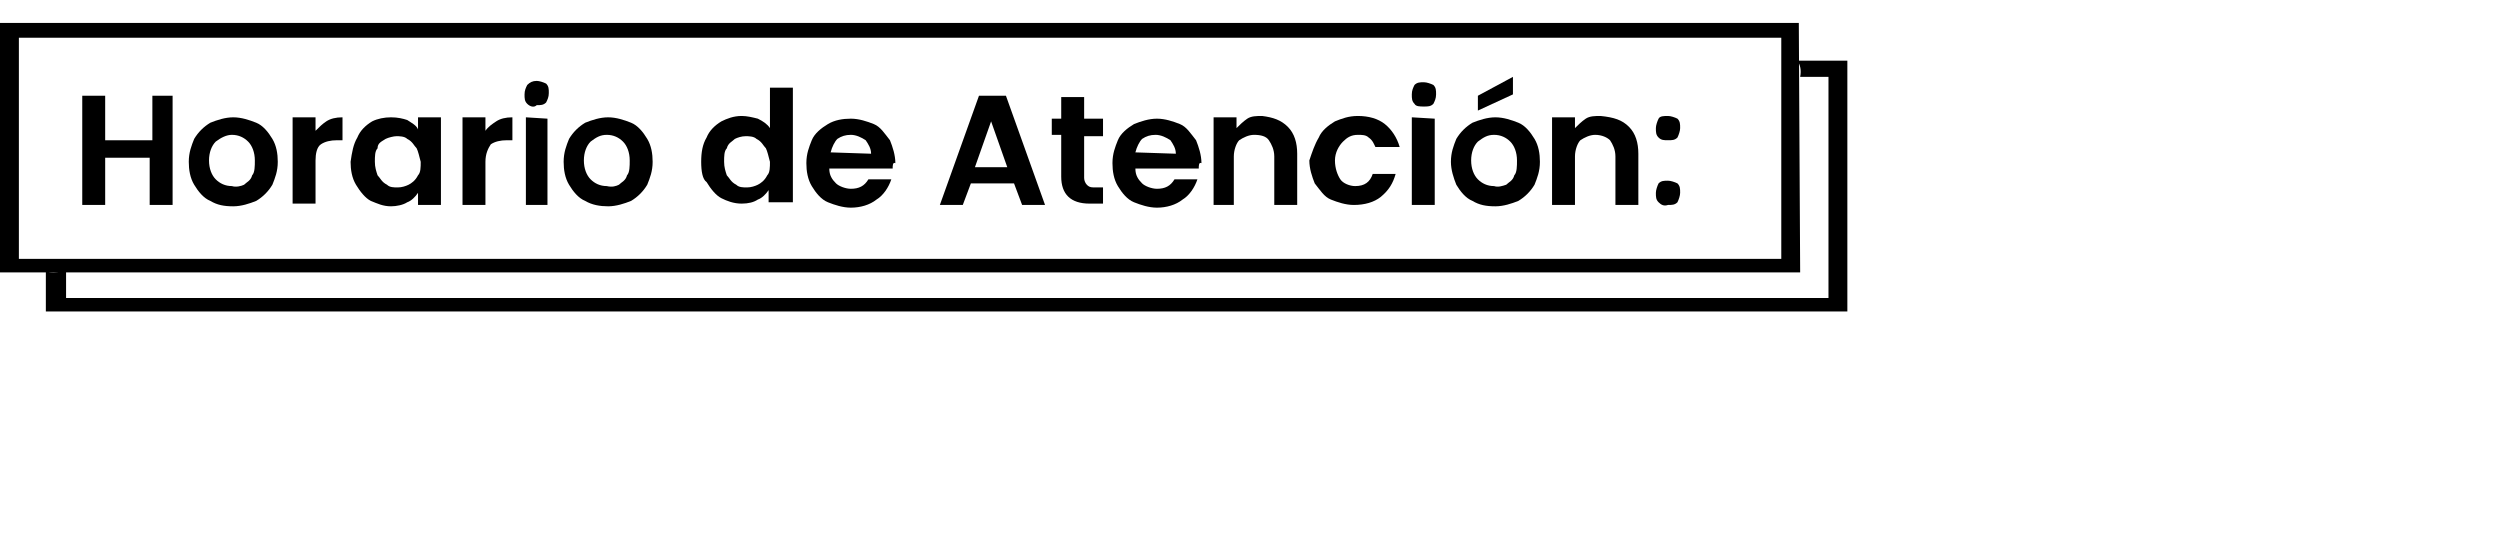
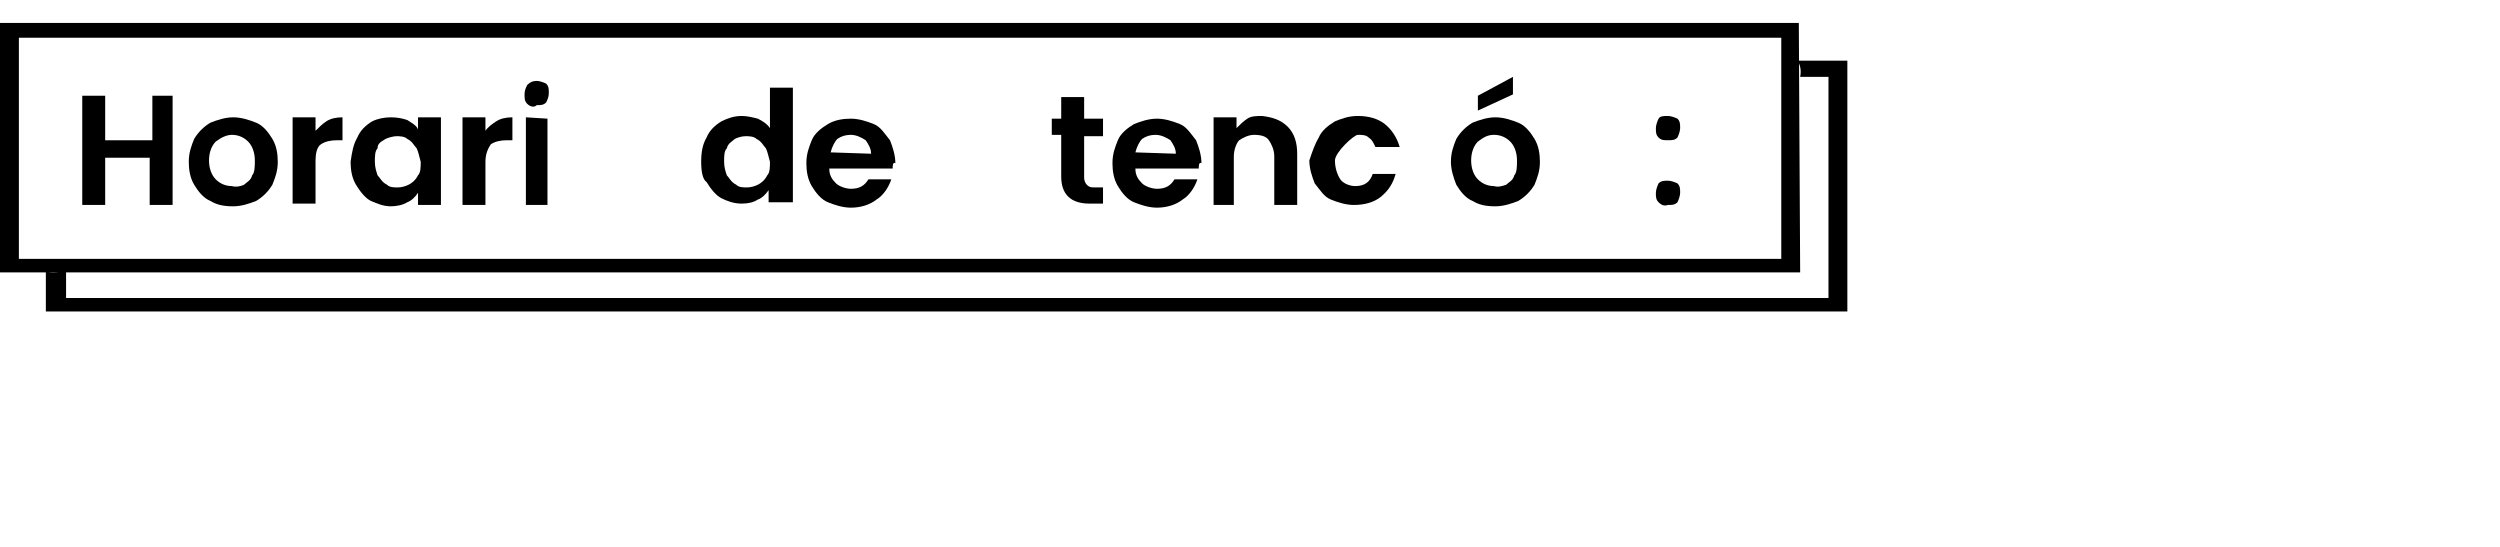
<svg xmlns="http://www.w3.org/2000/svg" version="1.1" id="Capa_1" x="0px" y="0px" width="185.4px" height="40.6px" viewBox="0 0 185.4 40.6" style="enable-background:new 0 0 185.4 40.6;" xml:space="preserve">
  <path d="M-135.9-334.9L-135.9-334.9L-135.9-334.9L-135.9-334.9z" />
  <g>
    <path d="M133.5,20.2H-0.1V1.7h133.5L133.5,20.2L133.5,20.2z M1.4,19.2h130.7V2.8H1.4V19.2z" />
  </g>
  <g>
    <path d="M133.3,4.5c0.2,0.3,0.3,0.7,0.2,1.2h2.1v16.4H4.9v-2c-0.2,0-0.6,0.1-0.9,0.1c-0.2,0-0.4,0-0.6-0.1v3H137V4.5H133.3z" />
  </g>
  <g>
    <path d="M12.8,7.1v8.1h-1.7v-3.5H7.8v3.5H6.1V7.1h1.7v3.3h3.5V7.1H12.8z" />
    <path d="M15.6,14.9c-0.5-0.2-0.9-0.7-1.2-1.2s-0.4-1.1-0.4-1.7c0-0.7,0.2-1.2,0.4-1.7c0.3-0.5,0.7-0.9,1.2-1.2   c0.5-0.2,1.1-0.4,1.7-0.4c0.6,0,1.2,0.2,1.7,0.4c0.5,0.2,0.9,0.7,1.2,1.2c0.3,0.5,0.4,1.1,0.4,1.7c0,0.7-0.2,1.2-0.4,1.7   c-0.3,0.5-0.7,0.9-1.2,1.2c-0.5,0.2-1.1,0.4-1.7,0.4C16.6,15.3,16.1,15.2,15.6,14.9z M18.1,13.7c0.2-0.2,0.5-0.3,0.6-0.7   c0.2-0.2,0.2-0.7,0.2-1.1c0-0.6-0.2-1.1-0.5-1.4c-0.3-0.3-0.7-0.5-1.2-0.5c-0.4,0-0.8,0.2-1.2,0.5c-0.3,0.3-0.5,0.8-0.5,1.4   c0,0.6,0.2,1.1,0.5,1.4c0.3,0.3,0.7,0.5,1.2,0.5C17.5,13.9,17.9,13.8,18.1,13.7z" />
    <path d="M24.2,9c0.3-0.2,0.7-0.3,1.2-0.3v1.7H25c-0.5,0-0.9,0.1-1.2,0.3s-0.4,0.7-0.4,1.2v3.2h-1.7V8.7h1.7v1   C23.7,9.4,23.9,9.2,24.2,9z" />
    <path d="M26.5,10.2c0.2-0.5,0.6-0.9,1.1-1.2C28,8.8,28.5,8.7,29,8.7c0.5,0,0.9,0.1,1.2,0.2c0.3,0.2,0.7,0.4,0.8,0.7V8.7h1.7v6.5   h-1.7v-0.9c-0.2,0.3-0.5,0.6-0.8,0.7c-0.3,0.2-0.8,0.3-1.2,0.3c-0.6,0-1-0.2-1.5-0.4c-0.4-0.2-0.8-0.7-1.1-1.2s-0.4-1.1-0.4-1.7   C26.1,11.3,26.2,10.7,26.5,10.2z M30.9,11c-0.2-0.2-0.3-0.5-0.7-0.7c-0.2-0.2-0.6-0.2-0.8-0.2s-0.6,0.1-0.8,0.2   C28.3,10.5,28,10.6,28,11c-0.2,0.2-0.2,0.6-0.2,1c0,0.4,0.1,0.7,0.2,1c0.2,0.2,0.3,0.5,0.7,0.7c0.2,0.2,0.5,0.2,0.8,0.2   s0.6-0.1,0.8-0.2s0.5-0.3,0.7-0.7c0.2-0.2,0.2-0.6,0.2-1C31.1,11.6,31,11.2,30.9,11z" />
    <path d="M36.8,9c0.3-0.2,0.7-0.3,1.2-0.3v1.7h-0.4c-0.5,0-0.9,0.1-1.2,0.3C36.2,11,36,11.4,36,12v3.2h-1.7V8.7H36v1   C36.2,9.4,36.5,9.2,36.8,9z" />
    <path d="M39.1,7.7c-0.2-0.2-0.2-0.4-0.2-0.7s0.1-0.5,0.2-0.7c0.2-0.2,0.4-0.3,0.7-0.3c0.2,0,0.5,0.1,0.7,0.2   c0.2,0.2,0.2,0.4,0.2,0.7s-0.1,0.5-0.2,0.7c-0.2,0.2-0.4,0.2-0.7,0.2C39.6,8,39.3,7.9,39.1,7.7z M40.6,8.8v6.4H39V8.7L40.6,8.8   L40.6,8.8z" />
-     <path d="M43.4,14.9c-0.5-0.2-0.9-0.7-1.2-1.2s-0.4-1.1-0.4-1.7c0-0.7,0.2-1.2,0.4-1.7c0.3-0.5,0.7-0.9,1.2-1.2   c0.5-0.2,1.1-0.4,1.7-0.4c0.6,0,1.2,0.2,1.7,0.4c0.5,0.2,0.9,0.7,1.2,1.2c0.3,0.5,0.4,1.1,0.4,1.7c0,0.7-0.2,1.2-0.4,1.7   c-0.3,0.5-0.7,0.9-1.2,1.2c-0.5,0.2-1.1,0.4-1.7,0.4C44.5,15.3,43.9,15.2,43.4,14.9z M45.9,13.7c0.2-0.2,0.5-0.3,0.6-0.7   c0.2-0.2,0.2-0.7,0.2-1.1c0-0.6-0.2-1.1-0.5-1.4c-0.3-0.3-0.7-0.5-1.2-0.5c-0.5,0-0.8,0.2-1.2,0.5c-0.3,0.3-0.5,0.8-0.5,1.4   c0,0.6,0.2,1.1,0.5,1.4c0.3,0.3,0.7,0.5,1.2,0.5C45.4,13.9,45.7,13.8,45.9,13.7z" />
    <path d="M52.4,10.2c0.2-0.5,0.6-0.9,1.1-1.2c0.4-0.2,0.9-0.4,1.5-0.4c0.4,0,0.8,0.1,1.2,0.2c0.4,0.2,0.7,0.4,0.9,0.7v-3h1.7v8.5H57   v-0.9c-0.2,0.3-0.5,0.6-0.8,0.7c-0.3,0.2-0.7,0.3-1.2,0.3c-0.6,0-1.1-0.2-1.5-0.4s-0.8-0.7-1.1-1.2C52.1,13.3,52,12.7,52,12   C52,11.3,52.1,10.7,52.4,10.2z M56.8,11c-0.2-0.2-0.3-0.5-0.7-0.7c-0.2-0.2-0.6-0.2-0.8-0.2c-0.3,0-0.6,0.1-0.8,0.2   c-0.2,0.2-0.5,0.3-0.6,0.7c-0.2,0.2-0.2,0.6-0.2,1c0,0.4,0.1,0.7,0.2,1c0.2,0.2,0.3,0.5,0.7,0.7c0.2,0.2,0.5,0.2,0.8,0.2   s0.6-0.1,0.8-0.2s0.5-0.3,0.7-0.7c0.2-0.2,0.2-0.6,0.2-1C57,11.6,56.9,11.2,56.8,11z" />
    <path d="M66.2,12.5h-4.7c0,0.5,0.2,0.8,0.5,1.1c0.2,0.2,0.7,0.4,1.1,0.4c0.6,0,1-0.2,1.3-0.7h1.7c-0.2,0.6-0.6,1.2-1.1,1.5   c-0.5,0.4-1.2,0.6-1.9,0.6c-0.6,0-1.2-0.2-1.7-0.4c-0.5-0.2-0.9-0.7-1.2-1.2s-0.4-1.1-0.4-1.7c0-0.7,0.2-1.2,0.4-1.7   s0.7-0.9,1.2-1.2s1.1-0.4,1.7-0.4s1.2,0.2,1.7,0.4c0.5,0.2,0.8,0.7,1.2,1.2c0.2,0.5,0.4,1.1,0.4,1.7C66.2,12,66.2,12.3,66.2,12.5z    M64.6,11.4c0-0.4-0.2-0.7-0.4-1c-0.3-0.2-0.7-0.4-1.1-0.4s-0.7,0.1-1,0.3c-0.2,0.2-0.4,0.6-0.5,1L64.6,11.4L64.6,11.4z" />
-     <path d="M75.2,13.6h-3.2l-0.6,1.6h-1.7l2.9-8.1h2l2.9,8.1h-1.7L75.2,13.6z M74.7,12.4L73.5,9l-1.2,3.4H74.7z" />
    <path d="M80.4,10.1v3.1c0,0.2,0.1,0.4,0.2,0.5c0.1,0.1,0.2,0.2,0.5,0.2h0.7v1.2h-1c-1.4,0-2.1-0.7-2.1-2v-3.1H78V8.8h0.7V7.2h1.7   v1.6h1.4v1.3L80.4,10.1L80.4,10.1z" />
    <path d="M88.9,12.5h-4.7c0,0.5,0.2,0.8,0.5,1.1c0.2,0.2,0.7,0.4,1.1,0.4c0.6,0,1-0.2,1.3-0.7h1.7c-0.2,0.6-0.6,1.2-1.1,1.5   c-0.5,0.4-1.2,0.6-1.9,0.6c-0.6,0-1.2-0.2-1.7-0.4c-0.5-0.2-0.9-0.7-1.2-1.2s-0.4-1.1-0.4-1.7c0-0.7,0.2-1.2,0.4-1.7   s0.7-0.9,1.2-1.2c0.5-0.2,1.1-0.4,1.7-0.4s1.2,0.2,1.7,0.4c0.5,0.2,0.8,0.7,1.2,1.2c0.2,0.5,0.4,1.1,0.4,1.7   C88.9,12,88.9,12.3,88.9,12.5z M87.2,11.4c0-0.4-0.2-0.7-0.4-1c-0.3-0.2-0.7-0.4-1.1-0.4s-0.7,0.1-1,0.3c-0.2,0.2-0.4,0.6-0.5,1   L87.2,11.4L87.2,11.4z" />
    <path d="M95.5,9.4c0.5,0.5,0.7,1.2,0.7,2v3.8h-1.7v-3.6c0-0.5-0.2-0.9-0.4-1.2s-0.6-0.4-1.1-0.4c-0.4,0-0.8,0.2-1.1,0.4   c-0.2,0.2-0.4,0.7-0.4,1.2v3.6H90V8.7h1.7v0.8c0.2-0.2,0.5-0.5,0.8-0.7c0.3-0.2,0.7-0.2,1.1-0.2C94.4,8.7,95,8.9,95.5,9.4z" />
-     <path d="M97.8,10.2c0.2-0.5,0.7-0.9,1.2-1.2c0.5-0.2,1-0.4,1.7-0.4c0.8,0,1.5,0.2,2,0.6c0.5,0.4,0.9,1,1.1,1.7h-1.8   c-0.1-0.2-0.2-0.5-0.5-0.7c-0.2-0.2-0.5-0.2-0.8-0.2c-0.5,0-0.8,0.2-1.1,0.5S99,11.3,99,11.9c0,0.6,0.2,1.1,0.4,1.4   c0.2,0.3,0.7,0.5,1.1,0.5c0.7,0,1.1-0.3,1.3-0.9h1.7c-0.2,0.7-0.5,1.2-1.1,1.7c-0.5,0.4-1.2,0.6-2,0.6c-0.6,0-1.2-0.2-1.7-0.4   c-0.5-0.2-0.8-0.7-1.2-1.2c-0.2-0.5-0.4-1.1-0.4-1.7C97.3,11.3,97.5,10.7,97.8,10.2z" />
-     <path d="M104.9,7.7c-0.2-0.2-0.2-0.4-0.2-0.7s0.1-0.5,0.2-0.7c0.2-0.2,0.4-0.2,0.7-0.2c0.2,0,0.5,0.1,0.7,0.2   c0.2,0.2,0.2,0.4,0.2,0.7s-0.1,0.5-0.2,0.7c-0.2,0.2-0.4,0.2-0.7,0.2S105,7.9,104.9,7.7z M106.4,8.8v6.4h-1.7V8.7L106.4,8.8   L106.4,8.8z" />
+     <path d="M97.8,10.2c0.2-0.5,0.7-0.9,1.2-1.2c0.5-0.2,1-0.4,1.7-0.4c0.8,0,1.5,0.2,2,0.6c0.5,0.4,0.9,1,1.1,1.7h-1.8   c-0.1-0.2-0.2-0.5-0.5-0.7c-0.2-0.2-0.5-0.2-0.8-0.2S99,11.3,99,11.9c0,0.6,0.2,1.1,0.4,1.4   c0.2,0.3,0.7,0.5,1.1,0.5c0.7,0,1.1-0.3,1.3-0.9h1.7c-0.2,0.7-0.5,1.2-1.1,1.7c-0.5,0.4-1.2,0.6-2,0.6c-0.6,0-1.2-0.2-1.7-0.4   c-0.5-0.2-0.8-0.7-1.2-1.2c-0.2-0.5-0.4-1.1-0.4-1.7C97.3,11.3,97.5,10.7,97.8,10.2z" />
    <path d="M109.2,14.9c-0.5-0.2-0.9-0.7-1.2-1.2c-0.2-0.5-0.4-1.1-0.4-1.7c0-0.7,0.2-1.2,0.4-1.7c0.3-0.5,0.7-0.9,1.2-1.2   c0.5-0.2,1.1-0.4,1.7-0.4s1.2,0.2,1.7,0.4c0.5,0.2,0.9,0.7,1.2,1.2c0.3,0.5,0.4,1.1,0.4,1.7c0,0.7-0.2,1.2-0.4,1.7   c-0.3,0.5-0.7,0.9-1.2,1.2c-0.5,0.2-1.1,0.4-1.7,0.4C110.2,15.3,109.7,15.2,109.2,14.9z M111.7,13.7c0.2-0.2,0.5-0.3,0.6-0.7   c0.2-0.2,0.2-0.7,0.2-1.1c0-0.6-0.2-1.1-0.5-1.4c-0.3-0.3-0.7-0.5-1.2-0.5c-0.5,0-0.8,0.2-1.2,0.5c-0.3,0.3-0.5,0.8-0.5,1.4   c0,0.6,0.2,1.1,0.5,1.4c0.3,0.3,0.7,0.5,1.2,0.5C111.1,13.9,111.4,13.8,111.7,13.7z M112.2,7l-2.6,1.2V7.1l2.6-1.4V7z" />
-     <path d="M120.8,9.4c0.5,0.5,0.7,1.2,0.7,2v3.8h-1.7v-3.6c0-0.5-0.2-0.9-0.4-1.2c-0.2-0.2-0.6-0.4-1.1-0.4c-0.4,0-0.8,0.2-1.1,0.4   c-0.2,0.2-0.4,0.7-0.4,1.2v3.6h-1.7V8.7h1.7v0.8c0.2-0.2,0.5-0.5,0.8-0.7c0.3-0.2,0.7-0.2,1.1-0.2C119.7,8.7,120.3,8.9,120.8,9.4z" />
    <path d="M123,10.2c-0.2-0.2-0.2-0.4-0.2-0.7c0-0.2,0.1-0.5,0.2-0.7s0.4-0.2,0.7-0.2c0.2,0,0.5,0.1,0.7,0.2c0.2,0.2,0.2,0.4,0.2,0.7   c0,0.2-0.1,0.5-0.2,0.7c-0.2,0.2-0.4,0.2-0.7,0.2S123.2,10.4,123,10.2z M123,15c-0.2-0.2-0.2-0.4-0.2-0.7c0-0.2,0.1-0.5,0.2-0.7   c0.2-0.2,0.4-0.2,0.7-0.2c0.2,0,0.5,0.1,0.7,0.2c0.2,0.2,0.2,0.4,0.2,0.7c0,0.2-0.1,0.5-0.2,0.7c-0.2,0.2-0.4,0.2-0.7,0.2   C123.4,15.3,123.2,15.2,123,15z" />
  </g>
</svg>